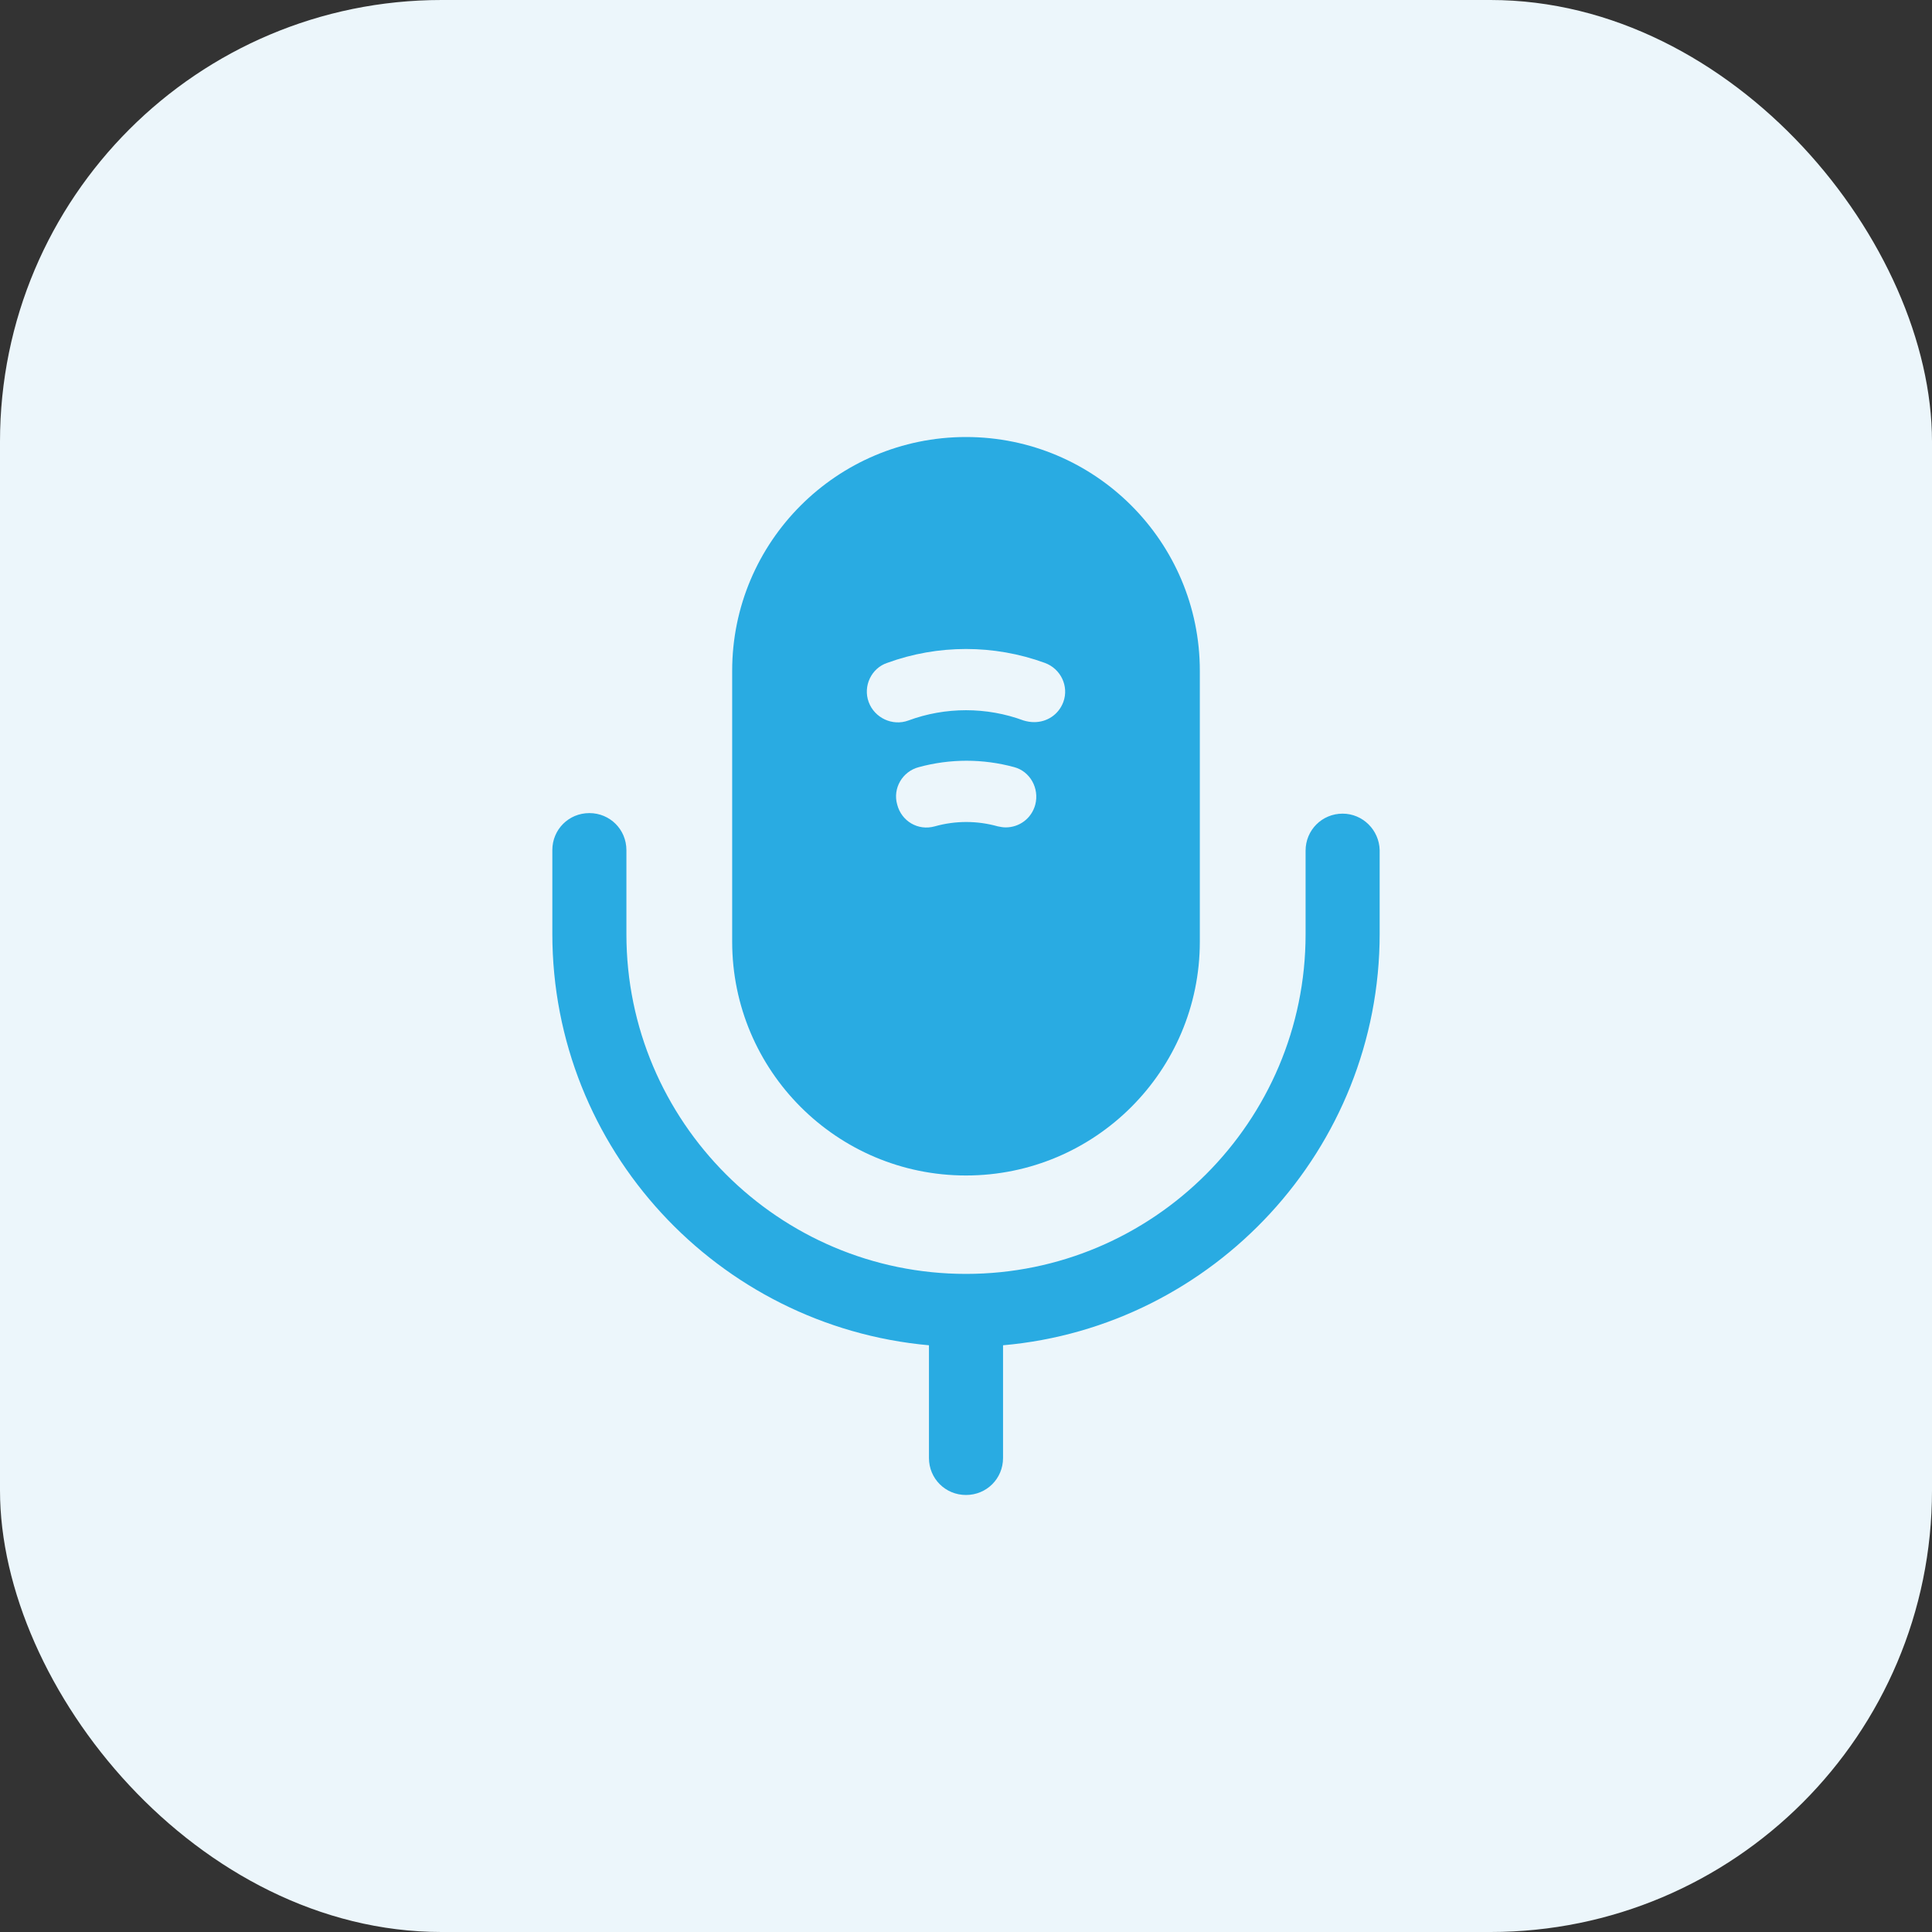
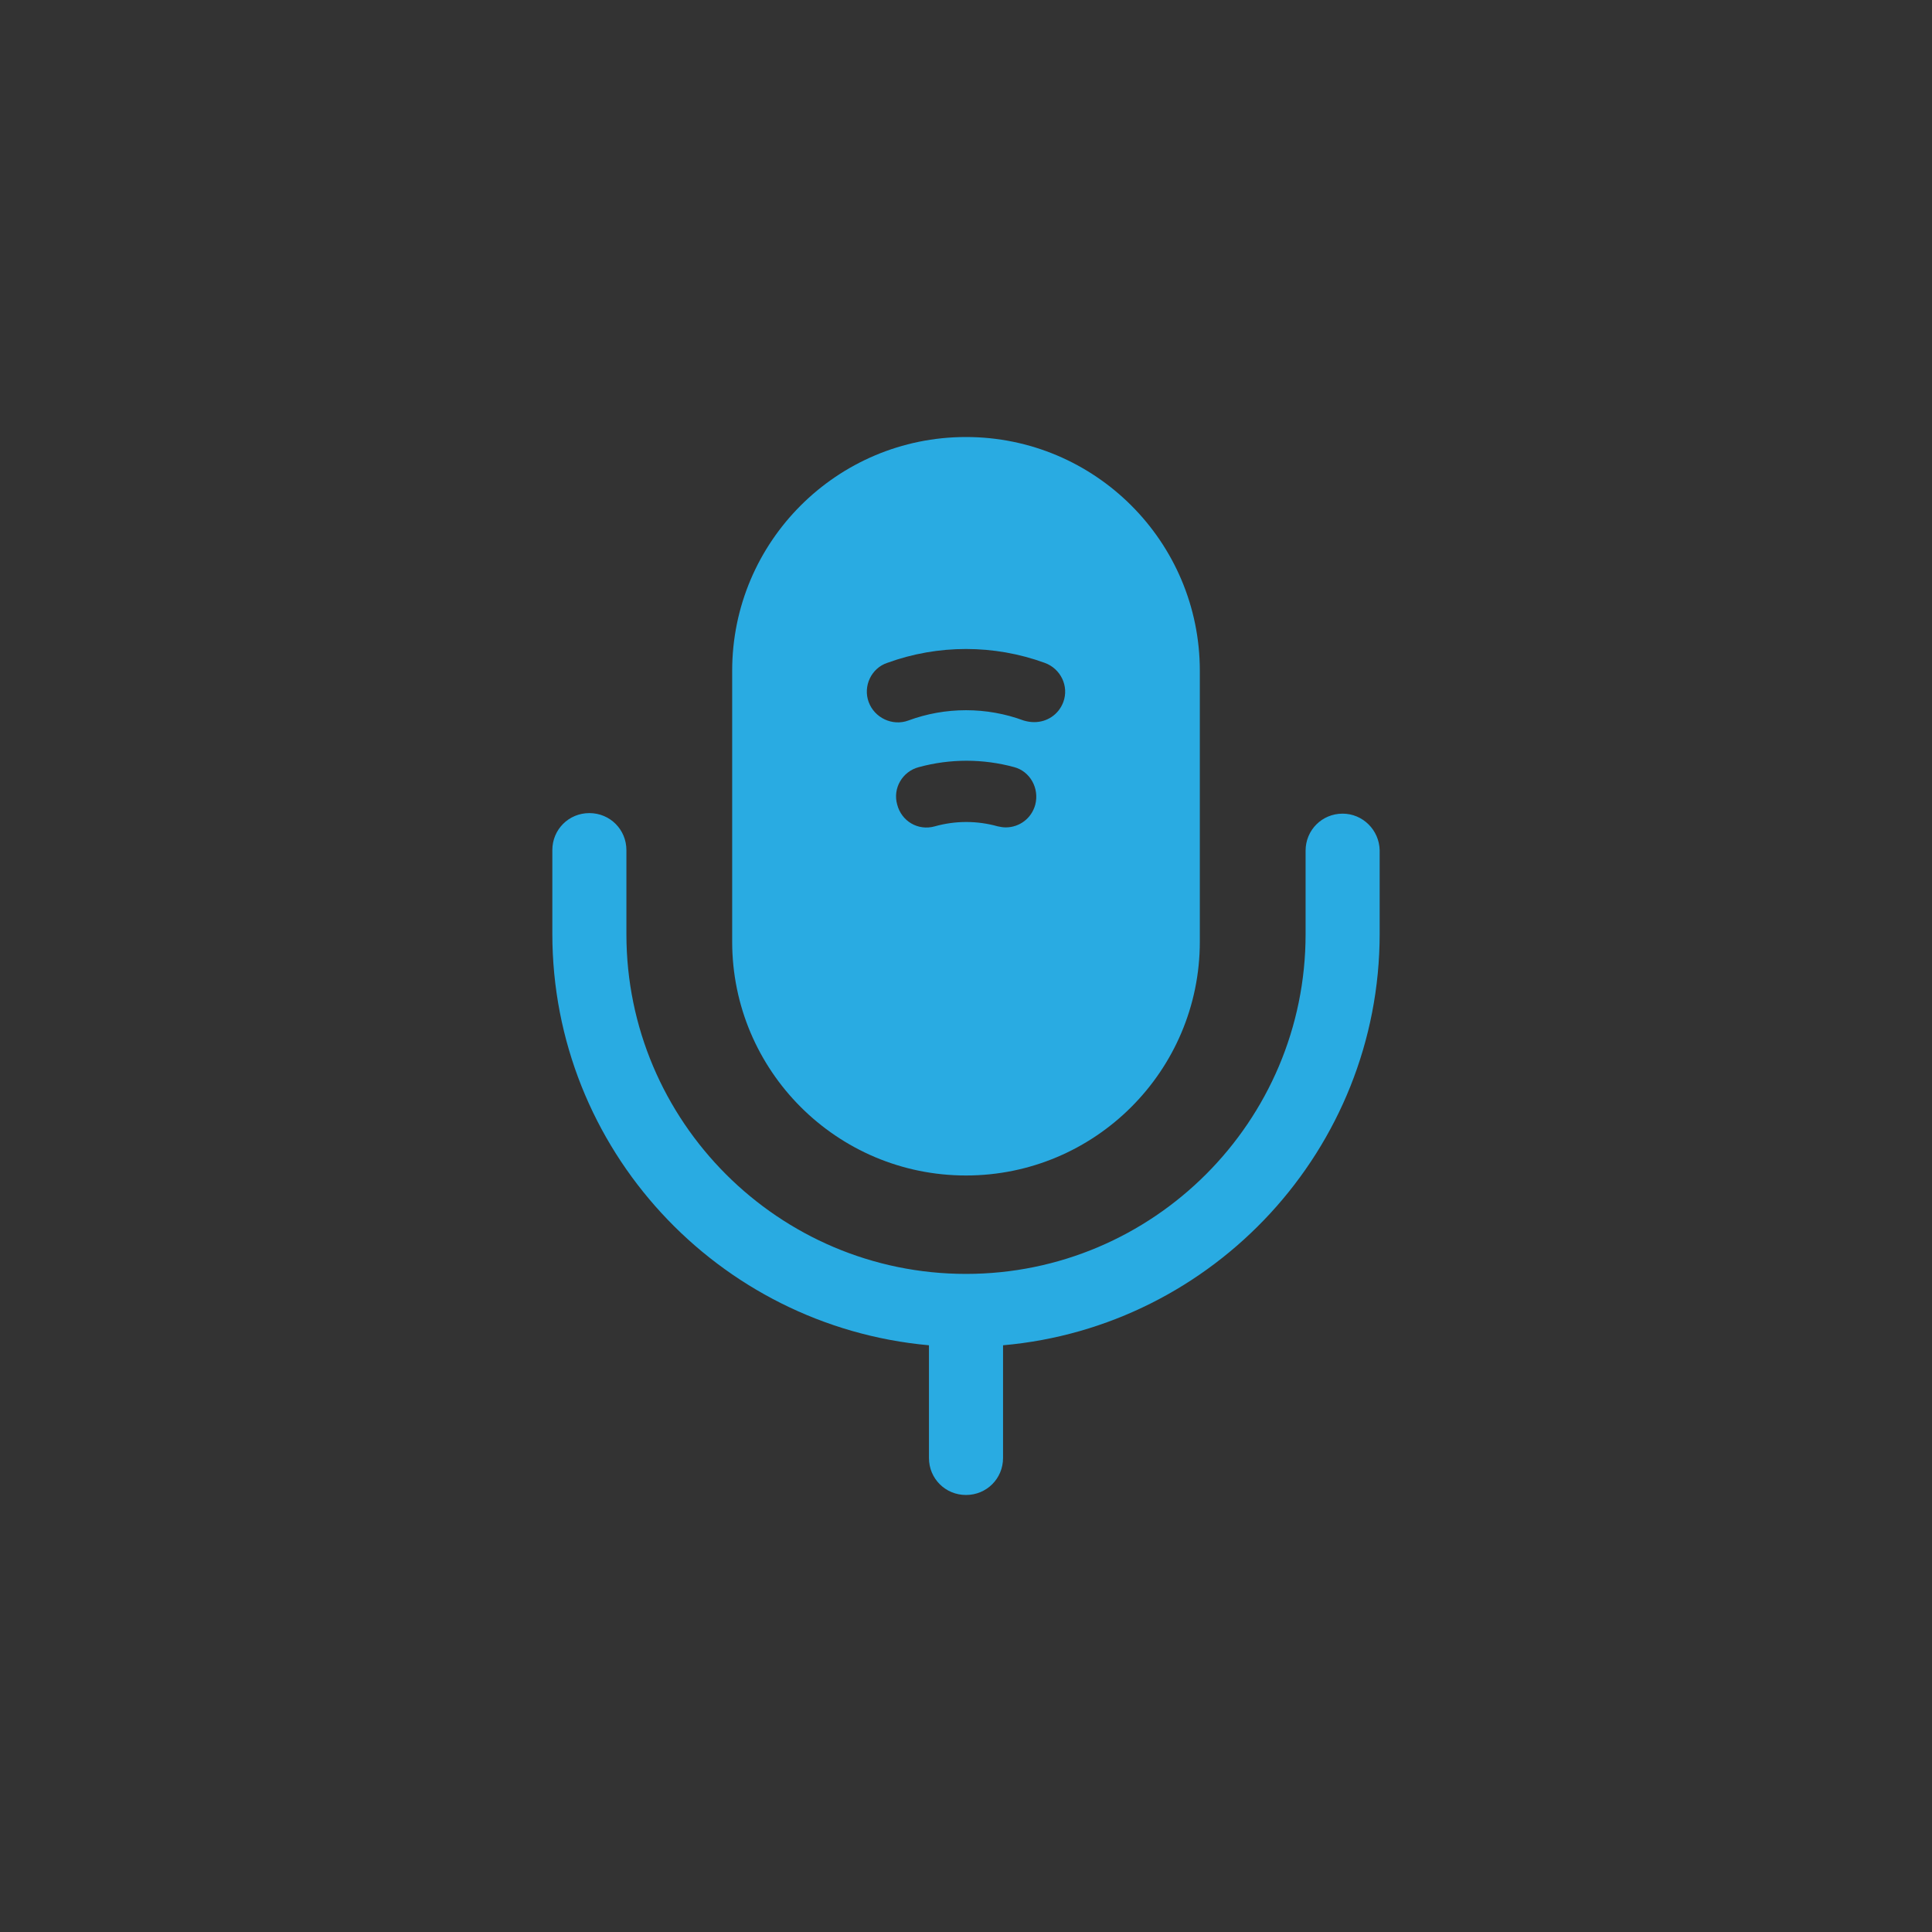
<svg xmlns="http://www.w3.org/2000/svg" width="35" height="35" viewBox="0 0 35 35" fill="none">
  <rect x="0" y="0" width="35" height="35" fill="#333333" stroke="none" />
-   <rect width="35" height="35" rx="8" fill="#ECF6FB" />
  <path d="M24.323 14.74C23.95 14.74 23.652 15.037 23.652 15.411V16.925C23.652 20.317 20.892 23.078 17.5 23.078C14.107 23.078 11.348 20.317 11.348 16.925V15.401C11.348 15.027 11.05 14.73 10.677 14.73C10.303 14.73 10.006 15.027 10.006 15.401V16.915C10.006 20.816 13.005 24.026 16.829 24.371V26.413C16.829 26.786 17.126 27.083 17.5 27.083C17.874 27.083 18.171 26.786 18.171 26.413V24.371C21.985 24.036 24.994 20.816 24.994 16.915V15.401C24.985 15.037 24.688 14.74 24.323 14.74Z" fill="#29ABE2" />
  <path d="M17.5 7.917C15.162 7.917 13.264 9.814 13.264 12.152V17.059C13.264 19.398 15.162 21.295 17.5 21.295C19.838 21.295 21.736 19.398 21.736 17.059V12.152C21.736 9.814 19.838 7.917 17.5 7.917ZM18.755 14.577C18.688 14.826 18.468 14.989 18.219 14.989C18.171 14.989 18.123 14.98 18.075 14.97C17.701 14.865 17.308 14.865 16.935 14.97C16.628 15.056 16.331 14.874 16.254 14.577C16.168 14.28 16.35 13.973 16.647 13.897C17.212 13.743 17.807 13.743 18.372 13.897C18.66 13.973 18.832 14.28 18.755 14.577ZM19.263 12.718C19.177 12.948 18.966 13.082 18.736 13.082C18.669 13.082 18.612 13.072 18.545 13.053C17.874 12.804 17.126 12.804 16.455 13.053C16.168 13.159 15.842 13.005 15.737 12.718C15.631 12.43 15.785 12.105 16.072 12.009C16.992 11.673 18.008 11.673 18.928 12.009C19.215 12.114 19.369 12.43 19.263 12.718Z" fill="#29ABE2" />
</svg>